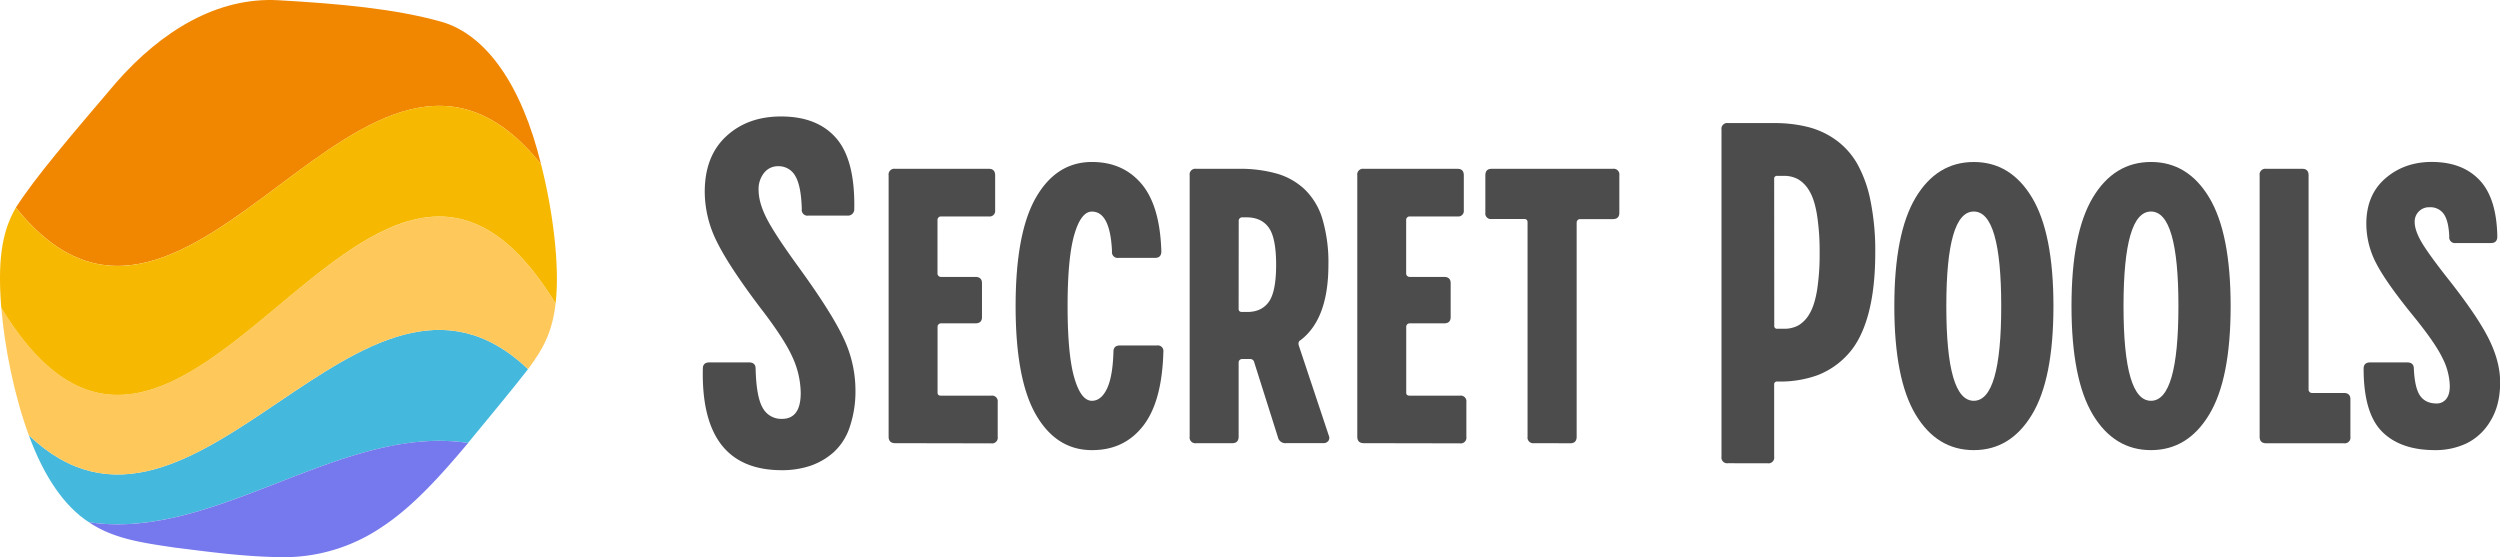
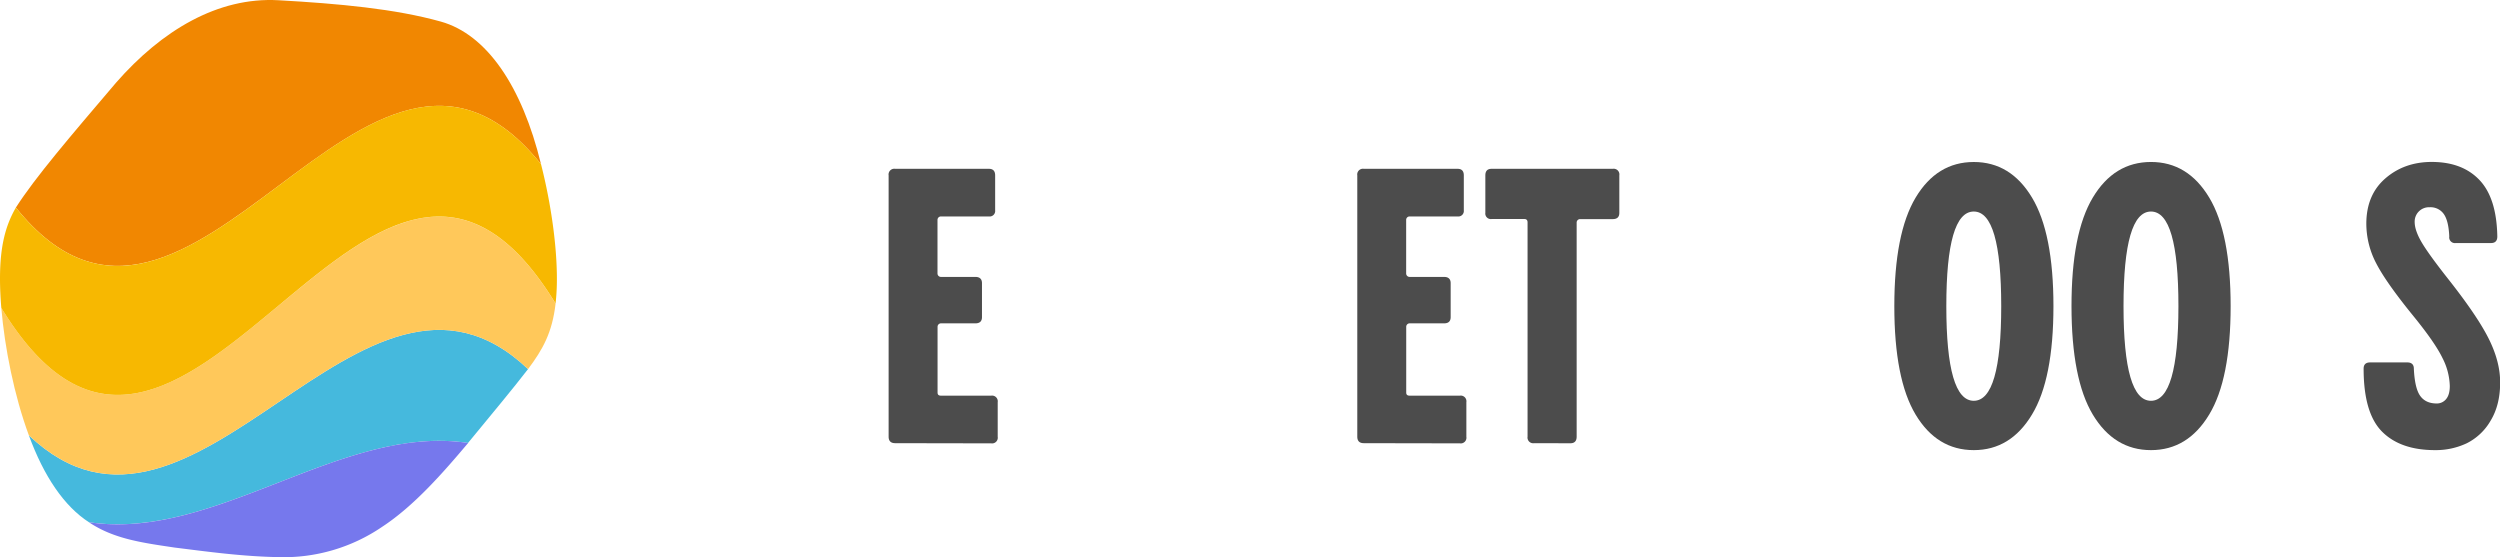
<svg xmlns="http://www.w3.org/2000/svg" id="Layer_1" data-name="Layer 1" viewBox="0 0 1144.75 255.12">
  <defs>
    <style>.cls-1{fill:#45b9dd;}.cls-2{fill:#7678ed;}.cls-3{fill:#f18701;}.cls-4{fill:#ffc85a;}.cls-5{fill:#f7b801;}.cls-6{fill:#4c4c4c;}</style>
  </defs>
  <path class="cls-1" d="M40.69,239c57.87,8.81,115.75-45.1,173.62-36.28,11.24-13.66,20.59-24.88,27.48-33.82C165.6,96.38,89.4,271.73,13.21,199.21,20.1,218.06,29.45,231.75,40.69,239Z" transform="translate(0 0.11)" />
  <path class="cls-2" d="M127.5,255A80,80,0,0,0,175,241.11c14.67-9.6,28-24.91,39.36-38.38C156.44,193.91,98.56,247.82,40.69,239c11.38,7.7,24.69,9.45,39.36,11.63C94.72,252.45,110.73,254.69,127.5,255Z" transform="translate(0 0.11)" />
  <path class="cls-3" d="M127.5,0C99.74-1.56,74.06,13.85,53.13,37.76,32.2,62.34,16,81.25,7.27,94.94c80.15,99.82,160.31-119.7,240.46-19.88C239,39.23,222.8,15.64,201.87,9.78S155.26,1.56,127.5,0Z" transform="translate(0 0.11)" />
  <path class="cls-4" d="M.6,140.87C2.12,159,6.5,181.06,13.21,199.21,89.4,271.73,165.6,96.38,241.79,168.91c6.71-8.94,11.09-16.69,12.61-30C169.8.09,85.2,279.68.6,140.87Z" transform="translate(0 0.11)" />
  <path class="cls-5" d="M255,127.5c0-14.78-2.57-34-7.27-52.44C167.58-24.76,87.42,194.76,7.27,94.94,2.57,103.08,0,112.47,0,127.5c0,4.18.21,8.66.6,13.37,84.6,138.81,169.2-140.78,253.8-2A101.08,101.08,0,0,0,255,127.5Z" transform="translate(0 0.11)" />
-   <path class="cls-6" d="M358,215.19q-37.2,0-36.17-46.5c0-1.9,1-2.86,3-2.86H343c2,0,3,1,3,2.86q.31,13,3.27,18a9.6,9.6,0,0,0,8.79,5q8.59,0,8.59-11.86a40.32,40.32,0,0,0-3.73-16.3q-3.73-8.43-14.87-22.84-14.52-19.22-19.93-30.4a51.29,51.29,0,0,1-5.42-22.53q0-16.35,9.82-25.45t25.13-9.09q16.67,0,25.3,10t8.22,32.4a2.89,2.89,0,0,1-3.17,3H370.14a2.62,2.62,0,0,1-3-3q-.3-10.74-3-15.18A8.65,8.65,0,0,0,356.35,76a8,8,0,0,0-6.49,3.06,11.86,11.86,0,0,0-2.5,7.77q0,5.61,3.47,12.62t14.1,21.71q15.65,21.46,21.21,33.32a55.58,55.58,0,0,1,5.57,23.81,50.87,50.87,0,0,1-2.66,17.27,27,27,0,0,1-7.41,11.49A31.44,31.44,0,0,1,371,213.2,40.62,40.62,0,0,1,358,215.19Z" transform="translate(0 0.11)" />
  <path class="cls-6" d="M409.9,202.82c-2,0-3-1-3-3V80.19a2.62,2.62,0,0,1,3-3h42.92c1.9,0,2.86,1,2.86,3v16A2.53,2.53,0,0,1,452.82,99h-22a1.57,1.57,0,0,0-1.54,1.53v24.63a1.57,1.57,0,0,0,1.54,1.53h15.83c2,0,3,1,3,2.86v15.54c0,1.9-1,2.86-3,2.86H430.85a1.57,1.57,0,0,0-1.54,1.53v30.15c0,1,.51,1.43,1.54,1.43h23a2.62,2.62,0,0,1,3,3v15.84a2.61,2.61,0,0,1-3,3Z" transform="translate(0 0.11)" />
-   <path class="cls-6" d="M500,206q-16.25,0-25.6-16.14t-9.35-49.77q0-33.62,9.35-49.82T500,74.06q14.21,0,22.68,10t9.1,30.91c0,2-.95,3-2.86,3H512.19a2.61,2.61,0,0,1-3-3q-.83-18.19-9.2-18.19-5,0-8.07,10.58t-3.07,32.75q0,22.17,3.07,32.75T500,183.41q4.19,0,6.85-5.47t3-17c0-1.91,1-2.87,3-2.87h17a2.54,2.54,0,0,1,2.86,2.87q-.61,22.89-9.3,34T500,206Z" transform="translate(0 0.11)" />
-   <path class="cls-6" d="M547.75,202.82a2.61,2.61,0,0,1-3-3V80.19a2.61,2.61,0,0,1,3-3h19.42a61.63,61.63,0,0,1,17.68,2.25,31,31,0,0,1,12.77,7.36,31.42,31.42,0,0,1,8,13.64,70.28,70.28,0,0,1,2.66,20.69q0,24.84-12.78,34.54c-.81.41-1.09,1.2-.81,2.35l13.79,41.39a2.36,2.36,0,0,1-.25,2.4,2.75,2.75,0,0,1-2.3,1h-17a3.48,3.48,0,0,1-3.78-2.76l-10.83-34.23a1.85,1.85,0,0,0-1.94-1.53H568.7a1.57,1.57,0,0,0-1.53,1.53v34c0,2-1,3-2.86,3Zm19.42-61.51c0,.95.51,1.43,1.53,1.43h2.45q6.54,0,9.86-4.65t3.33-16.92q0-12.36-3.38-17.06t-10.22-4.7h-2a1.57,1.57,0,0,0-1.53,1.53Z" transform="translate(0 0.11)" />
  <path class="cls-6" d="M624.5,202.82c-2,0-3-1-3-3V80.19a2.62,2.62,0,0,1,3-3h42.92c1.9,0,2.86,1,2.86,3v16A2.53,2.53,0,0,1,667.42,99h-22a1.57,1.57,0,0,0-1.54,1.53v24.63a1.57,1.57,0,0,0,1.54,1.53h15.84c2,0,3,1,3,2.86v15.54c0,1.9-1,2.86-3,2.86H645.45a1.57,1.57,0,0,0-1.54,1.53v30.15c0,1,.51,1.43,1.54,1.43h23a2.61,2.61,0,0,1,3,3v15.84a2.61,2.61,0,0,1-3,3Z" transform="translate(0 0.11)" />
  <path class="cls-6" d="M702.47,202.82a2.61,2.61,0,0,1-3-3v-98.1c0-1-.48-1.54-1.43-1.54H683a2.53,2.53,0,0,1-2.86-2.86V80.19c0-2,.95-3,2.86-3h55.49a2.61,2.61,0,0,1,3,3V97.36c0,1.91-1,2.86-3,2.86h-15a1.57,1.57,0,0,0-1.54,1.54v98.1c0,2-1,3-2.86,3Z" transform="translate(0 0.11)" />
-   <path class="cls-6" d="M791.27,212a2.62,2.62,0,0,1-3-3V59.25a2.62,2.62,0,0,1,3-3h21.16A62.29,62.29,0,0,1,828,58.07a37.87,37.87,0,0,1,12.78,6,34.71,34.71,0,0,1,9.75,11,57.74,57.74,0,0,1,6,16.91,115,115,0,0,1,2.15,23.55q0,16.56-3.22,28.31t-9.35,18.34a36.28,36.28,0,0,1-13.85,9.51,50.35,50.35,0,0,1-17.83,2.91h-.61a1.26,1.26,0,0,0-1.43,1.43v33a2.62,2.62,0,0,1-3,3Zm21.16-63a1.26,1.26,0,0,0,1.43,1.43h3a13.56,13.56,0,0,0,6.59-1.53,14.15,14.15,0,0,0,5.11-5.31q2.29-3.78,3.48-10.84a107.69,107.69,0,0,0,1.17-17.27A108.8,108.8,0,0,0,832,98.23q-1.18-7.1-3.48-10.88A14.68,14.68,0,0,0,823.41,82a13.25,13.25,0,0,0-6.59-1.58h-3a1.26,1.26,0,0,0-1.43,1.43Z" transform="translate(0 0.11)" />
  <path class="cls-6" d="M930.46,189.69Q920.65,206,903.79,206t-26.62-16.25q-9.76-16.25-9.76-49.66t9.76-49.72q9.75-16.29,26.62-16.3t26.67,16.3q9.81,16.31,9.81,49.72T930.46,189.69ZM903.79,96.75q-12.57,0-12.57,43.33t12.57,43.33q12.57,0,12.57-43.33T903.79,96.75Z" transform="translate(0 0.11)" />
  <path class="cls-6" d="M1011.6,189.69Q1001.79,206,984.93,206T958.3,189.74q-9.75-16.25-9.76-49.66t9.76-49.72q9.76-16.29,26.63-16.3t26.67,16.3q9.81,16.31,9.81,49.72T1011.6,189.69ZM984.93,96.75q-12.57,0-12.57,43.33t12.57,43.33q12.55,0,12.57-43.33T984.93,96.75Z" transform="translate(0 0.11)" />
-   <path class="cls-6" d="M1034.69,80.19a2.62,2.62,0,0,1,3-3h16.55c1.91,0,2.86,1,2.86,3V178.3a1.49,1.49,0,0,0,.46,1.07,1.48,1.48,0,0,0,1.08.46h14.61c2,0,3,1,3,2.86v17.17a2.61,2.61,0,0,1-3,3h-35.56c-2,0-3-1-3-3Z" transform="translate(0 0.11)" />
  <path class="cls-6" d="M1115,206q-15.84,0-24.27-8.48t-8.43-28.82c0-1.9,1-2.86,3-2.86h17c2,0,3,1,3,2.86q.42,9,2.92,12.47c1.67,2.32,4.17,3.47,7.51,3.47a5.41,5.41,0,0,0,4.34-2c1.12-1.33,1.69-3.32,1.69-6a29.7,29.7,0,0,0-3.38-12.87q-3.36-6.94-13.08-18.91-12.66-15.52-17.22-24.37a39.22,39.22,0,0,1-4.54-18.14q0-13.19,8.68-20.74t21.26-7.57q14,0,21.87,8.28t8.17,25.86c0,2-1,3-2.86,3h-16.14a2.62,2.62,0,0,1-3-3q-.3-7.15-2.5-10.27a7.43,7.43,0,0,0-6.49-3.12,6.55,6.55,0,0,0-6.85,6.74q0,3.78,3.07,9.1t12.16,16.86q13.48,17.07,18.7,27.54t5.21,20q0,10.32-4.39,17.52a26,26,0,0,1-10.94,10.33A33.16,33.16,0,0,1,1115,206Z" transform="translate(0 0.11)" />
</svg>